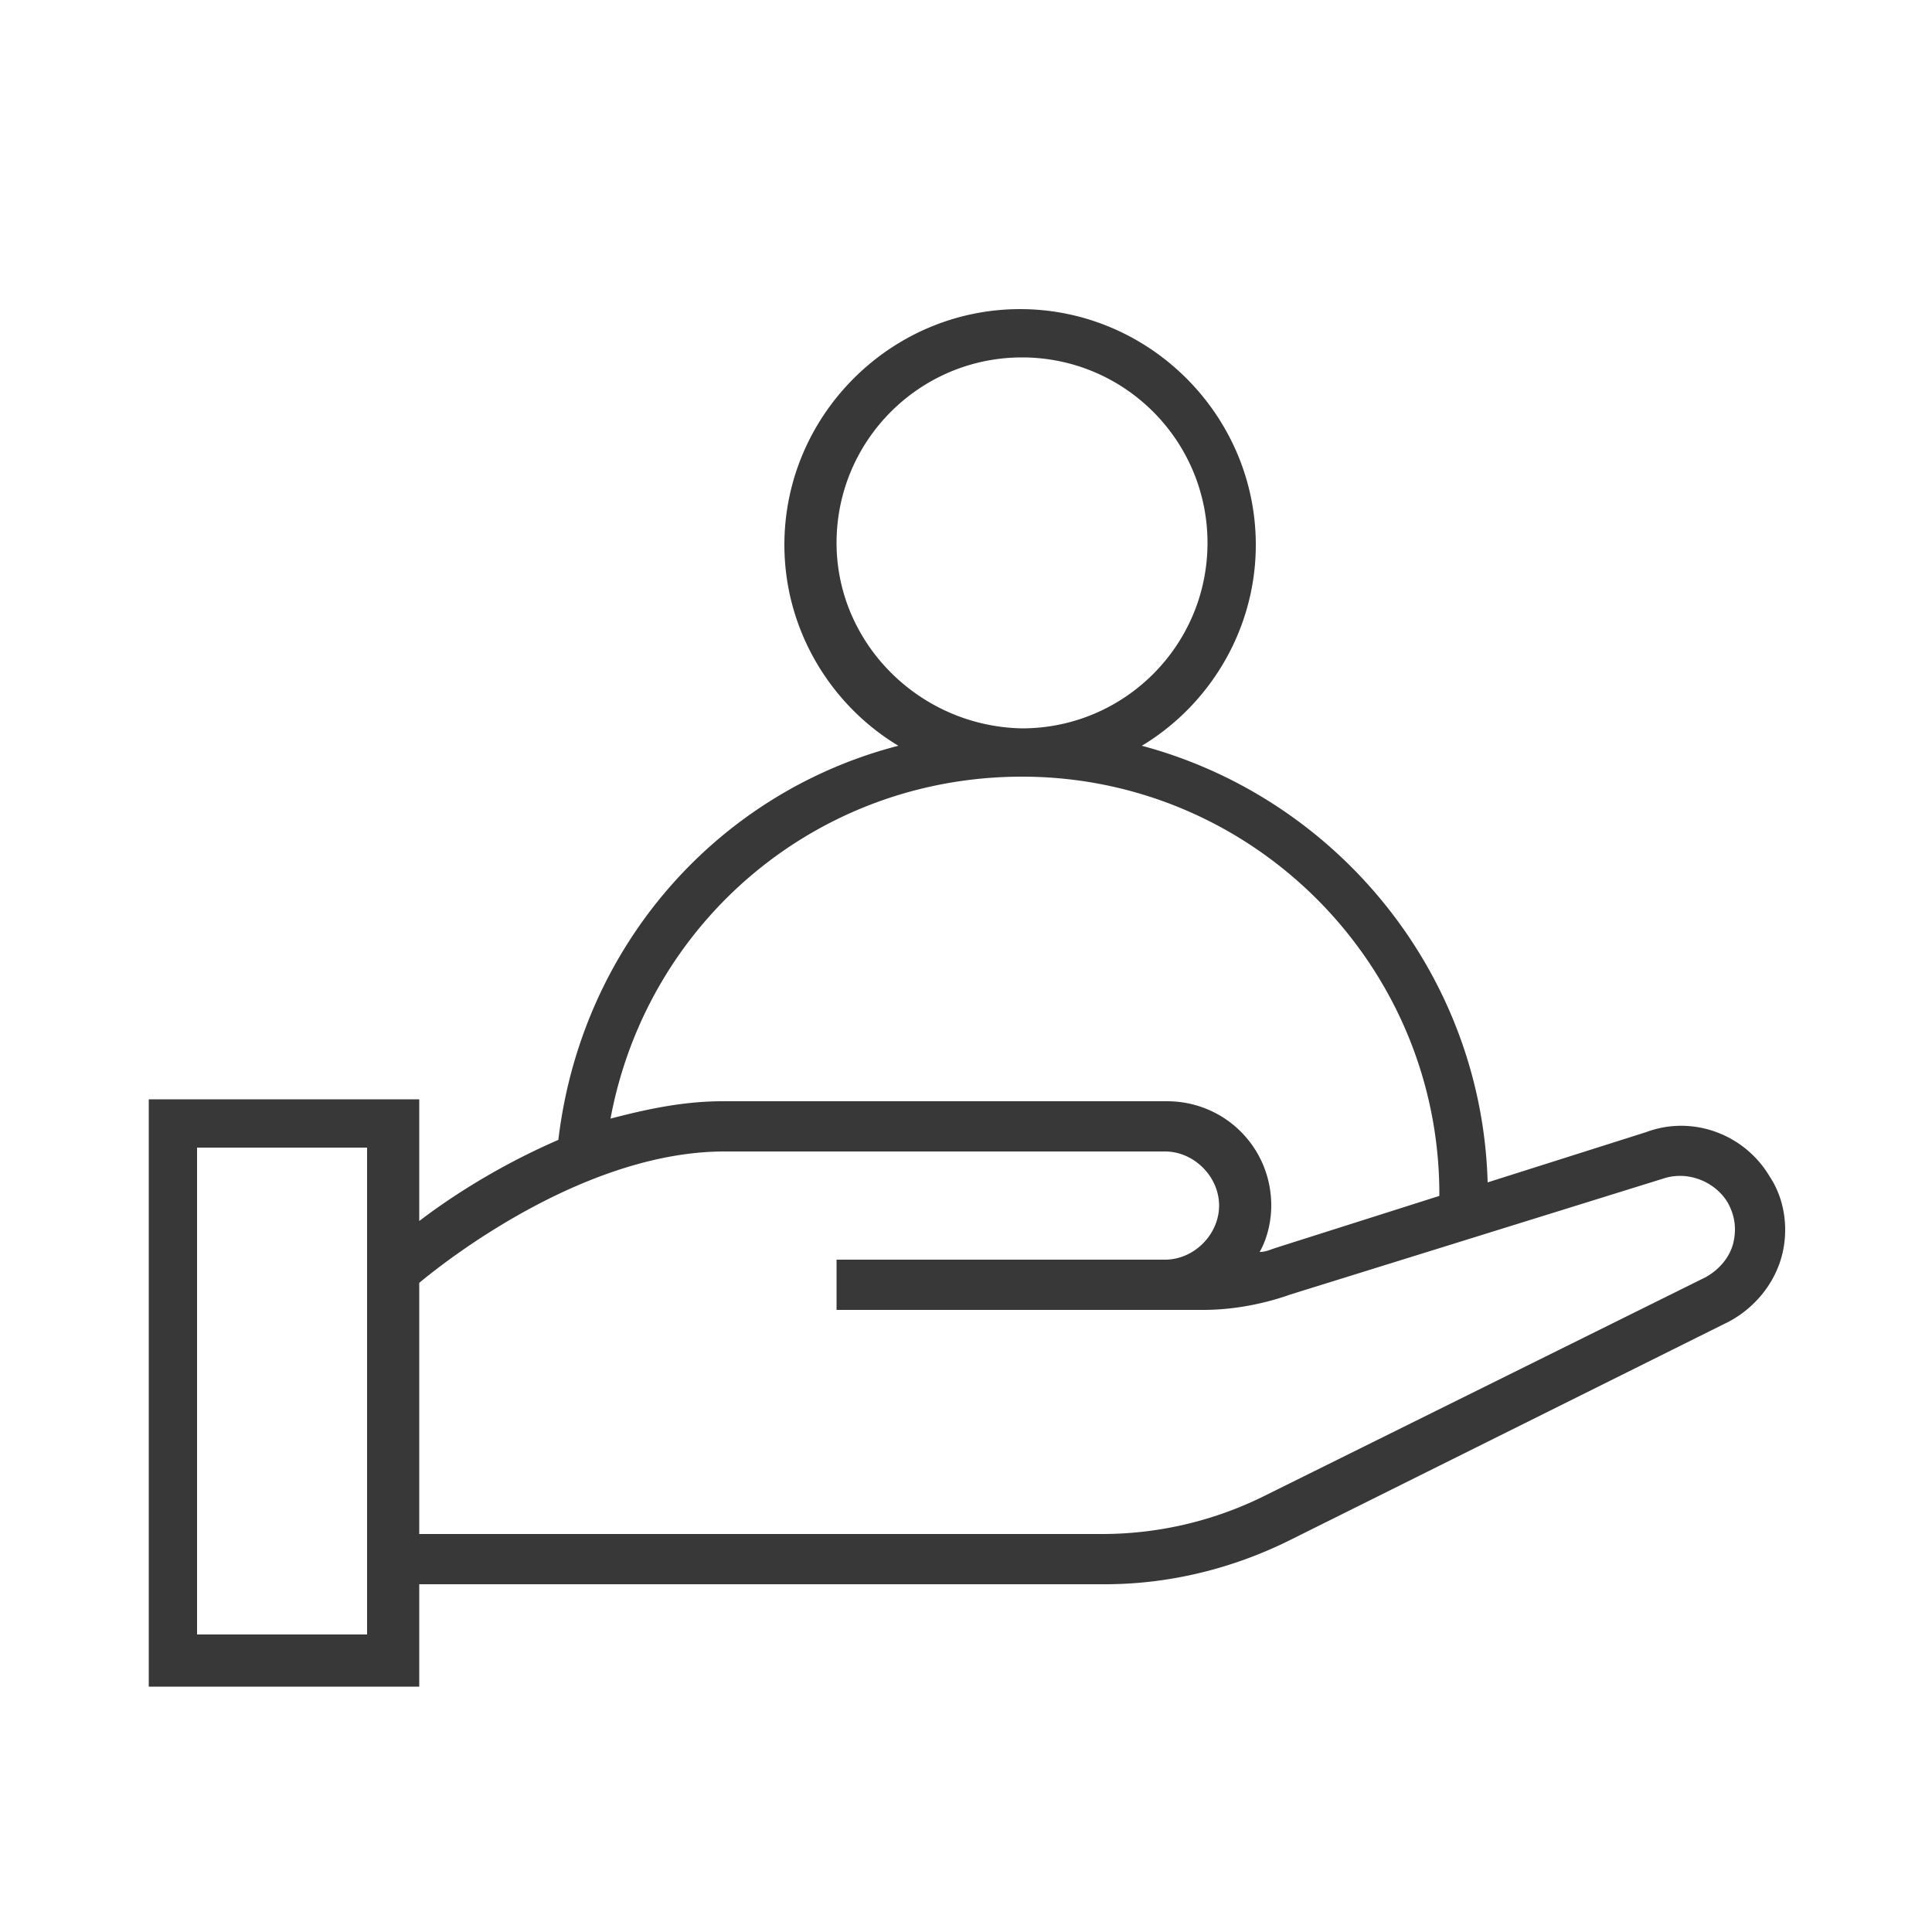
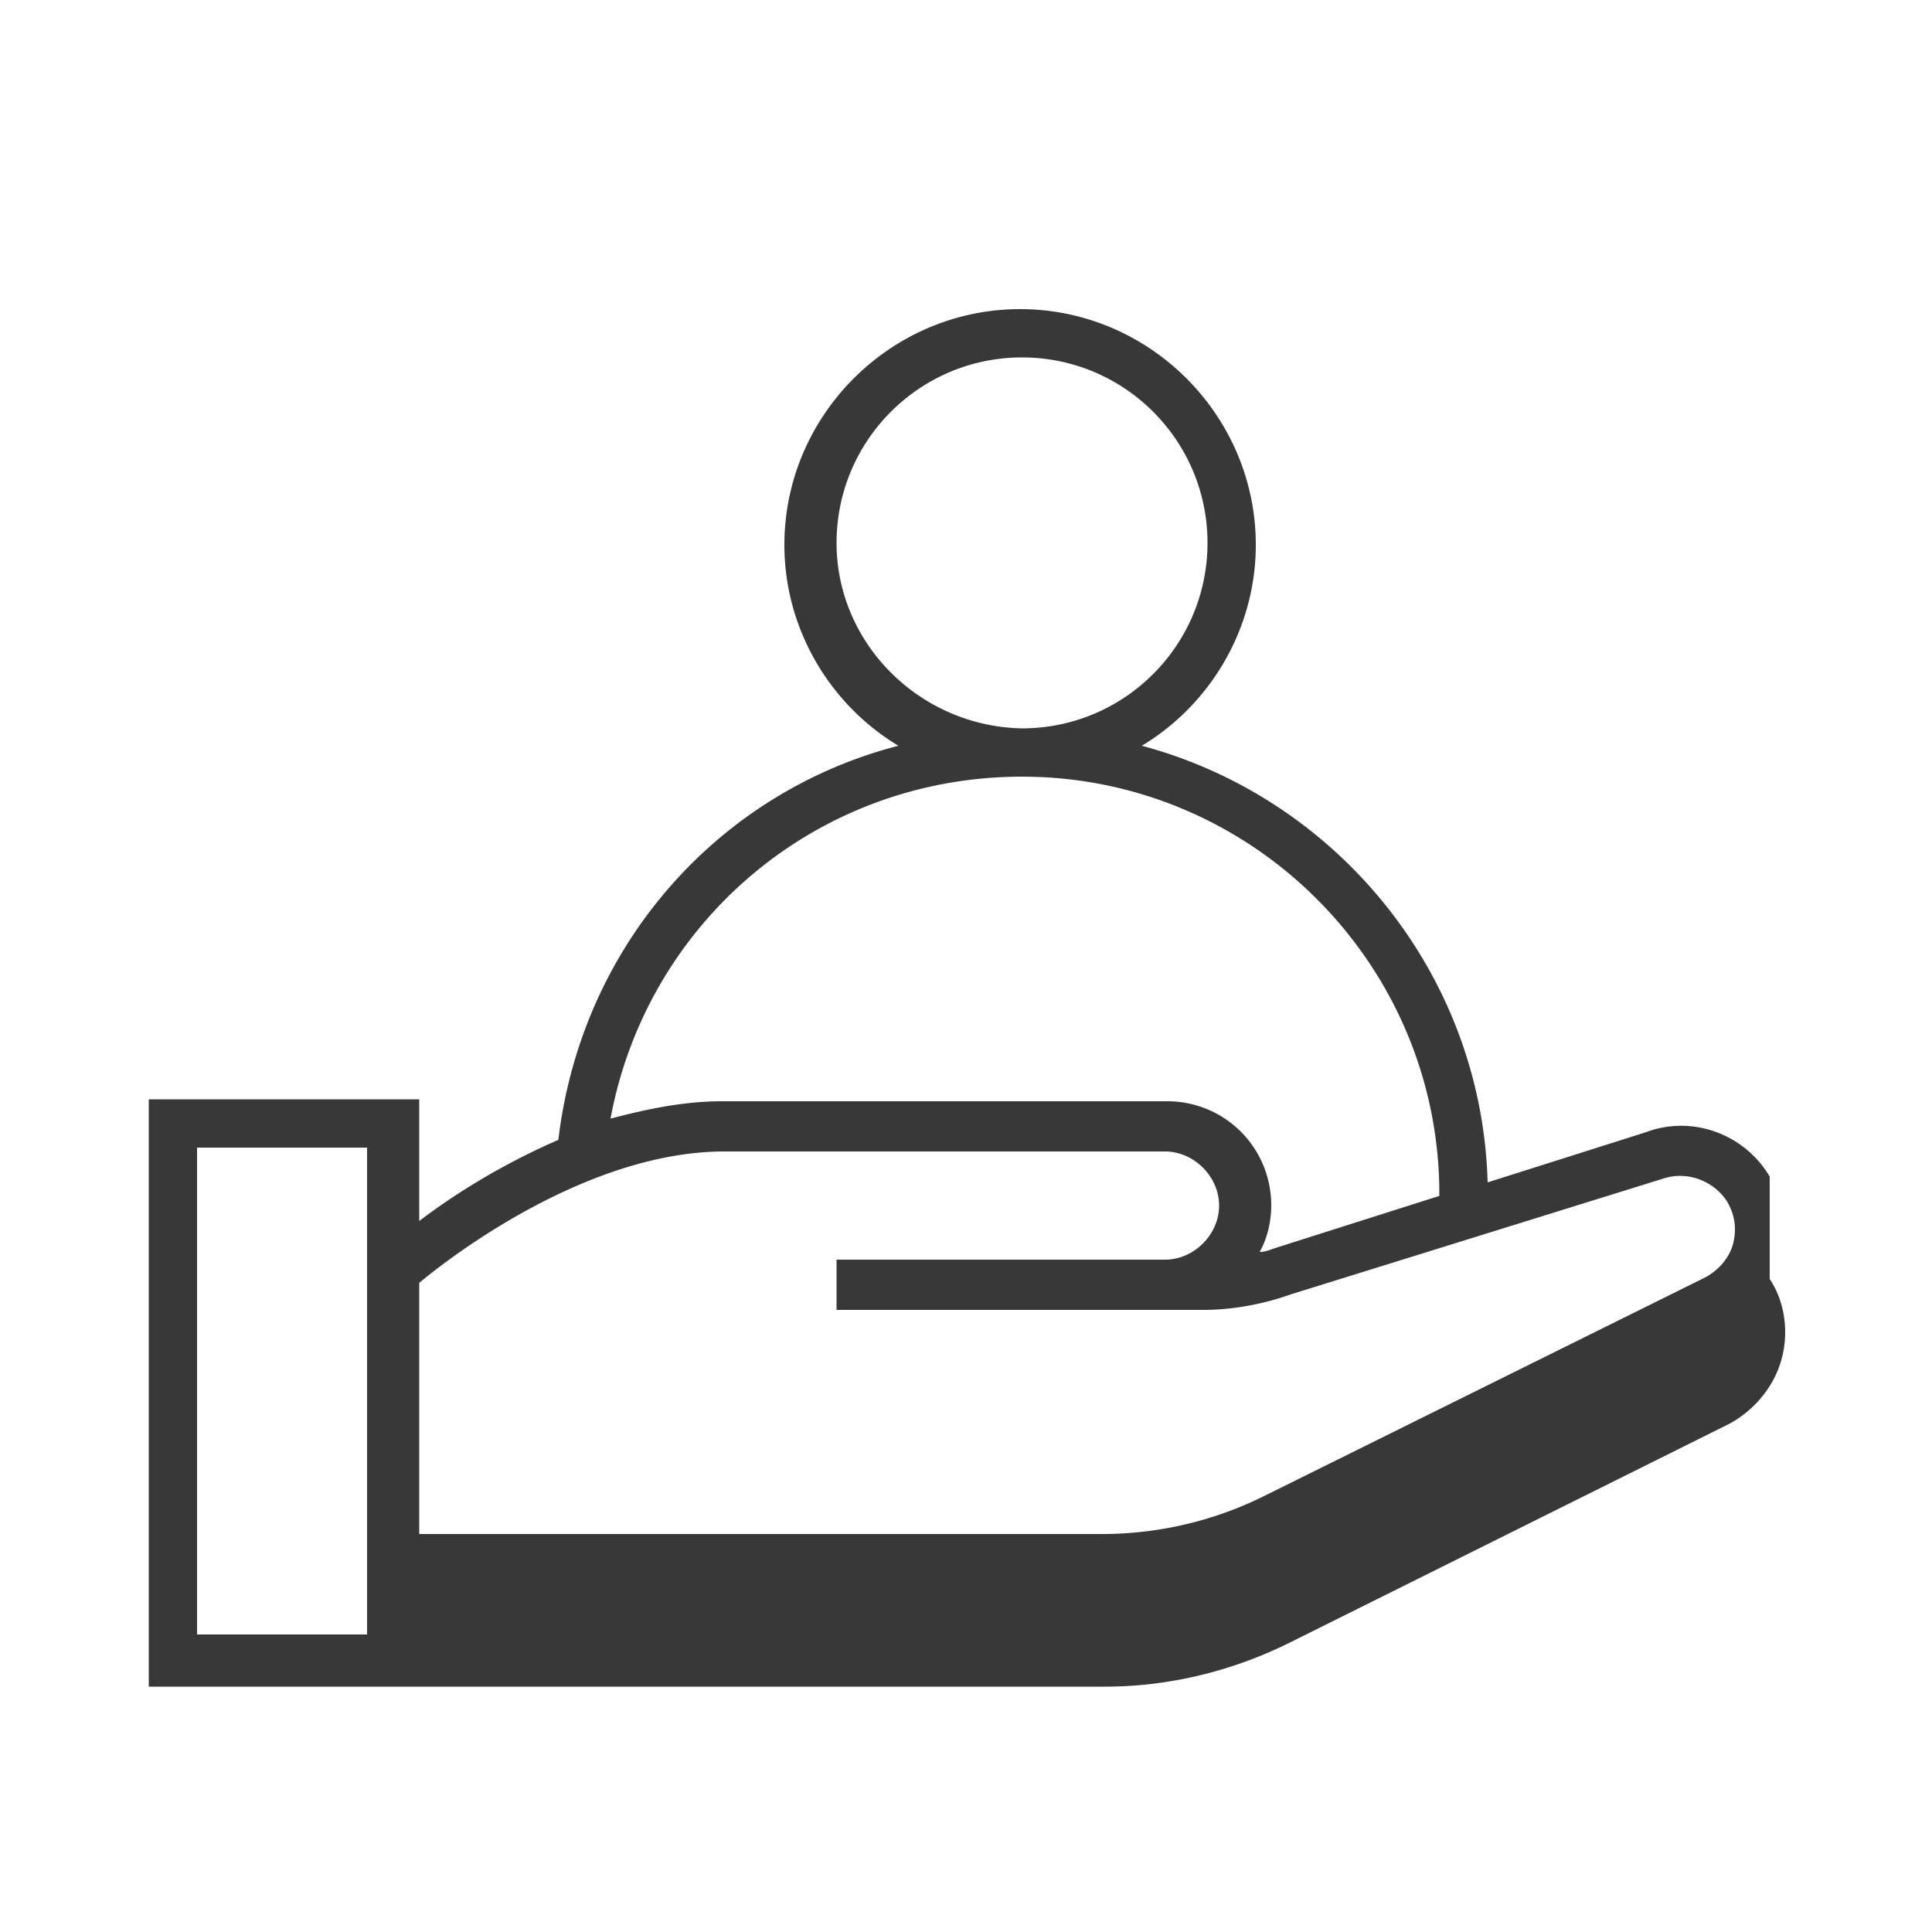
<svg xmlns="http://www.w3.org/2000/svg" id="SvgjsSvg1001" width="288" height="288" version="1.1">
  <defs id="SvgjsDefs1002" />
  <g id="SvgjsG1008">
    <svg width="288" height="288">
      <svg width="288" height="288" viewBox="0 0 100 100">
-         <path fill="#383838" d="M91.6 60.9c-1.3-2.2-4-3.2-6.4-2.3L77 61.2c-.3-10.8-7.8-19.9-17.9-22.6 3.5-2.1 5.9-6 5.9-10.4C65 21.5 59.5 16 52.8 16s-12.2 5.5-12.2 12.2c0 4.4 2.4 8.3 5.9 10.4C37.2 41 30.1 48.9 28.9 59c-3 1.3-5.5 2.9-7.2 4.2v-6.3h-14v30.4h14V82h35.5c3.3 0 6.6-.8 9.6-2.3l22.7-11.3c1.3-.7 2.3-1.9 2.7-3.3s.2-3-.6-4.2zM43.3 28.1c0-5.3 4.3-9.6 9.6-9.6s9.6 4.3 9.6 9.6-4.3 9.6-9.6 9.6c-5.3-.1-9.6-4.4-9.6-9.6zm9.6 12.1c11.9 0 21.6 9.7 21.6 21.6v.1L66 64.6c-.3.1-.5.2-.8.2.4-.7.6-1.6.6-2.4 0-3-2.4-5.4-5.4-5.4h-23c-2 0-3.9.4-5.8.9 1.9-10.2 10.7-17.7 21.3-17.7zM19 84.6h-8.8V59.4H19v25.2zm70.7-20.2c-.2.7-.7 1.3-1.4 1.7L65.5 77.4a18.88 18.88 0 0 1-8.4 2H21.7v-13c1.8-1.5 8.8-6.8 15.8-6.8h22.8c1.5 0 2.8 1.3 2.8 2.8s-1.3 2.8-2.8 2.8h-17v2.6h17 2c1.5 0 3.1-.3 4.5-.8l19.3-6c1.2-.4 2.6.1 3.3 1.2.4.7.5 1.4.3 2.2z" class="colorfff svgShape" />
+         <path fill="#383838" d="M91.6 60.9c-1.3-2.2-4-3.2-6.4-2.3L77 61.2c-.3-10.8-7.8-19.9-17.9-22.6 3.5-2.1 5.9-6 5.9-10.4C65 21.5 59.5 16 52.8 16s-12.2 5.5-12.2 12.2c0 4.4 2.4 8.3 5.9 10.4C37.2 41 30.1 48.9 28.9 59c-3 1.3-5.5 2.9-7.2 4.2v-6.3h-14v30.4h14h35.5c3.3 0 6.6-.8 9.6-2.3l22.7-11.3c1.3-.7 2.3-1.9 2.7-3.3s.2-3-.6-4.2zM43.3 28.1c0-5.3 4.3-9.6 9.6-9.6s9.6 4.3 9.6 9.6-4.3 9.6-9.6 9.6c-5.3-.1-9.6-4.4-9.6-9.6zm9.6 12.1c11.9 0 21.6 9.7 21.6 21.6v.1L66 64.6c-.3.1-.5.2-.8.2.4-.7.6-1.6.6-2.4 0-3-2.4-5.4-5.4-5.4h-23c-2 0-3.9.4-5.8.9 1.9-10.2 10.7-17.7 21.3-17.7zM19 84.6h-8.8V59.4H19v25.2zm70.7-20.2c-.2.7-.7 1.3-1.4 1.7L65.5 77.4a18.88 18.88 0 0 1-8.4 2H21.7v-13c1.8-1.5 8.8-6.8 15.8-6.8h22.8c1.5 0 2.8 1.3 2.8 2.8s-1.3 2.8-2.8 2.8h-17v2.6h17 2c1.5 0 3.1-.3 4.5-.8l19.3-6c1.2-.4 2.6.1 3.3 1.2.4.7.5 1.4.3 2.2z" class="colorfff svgShape" />
      </svg>
    </svg>
  </g>
</svg>